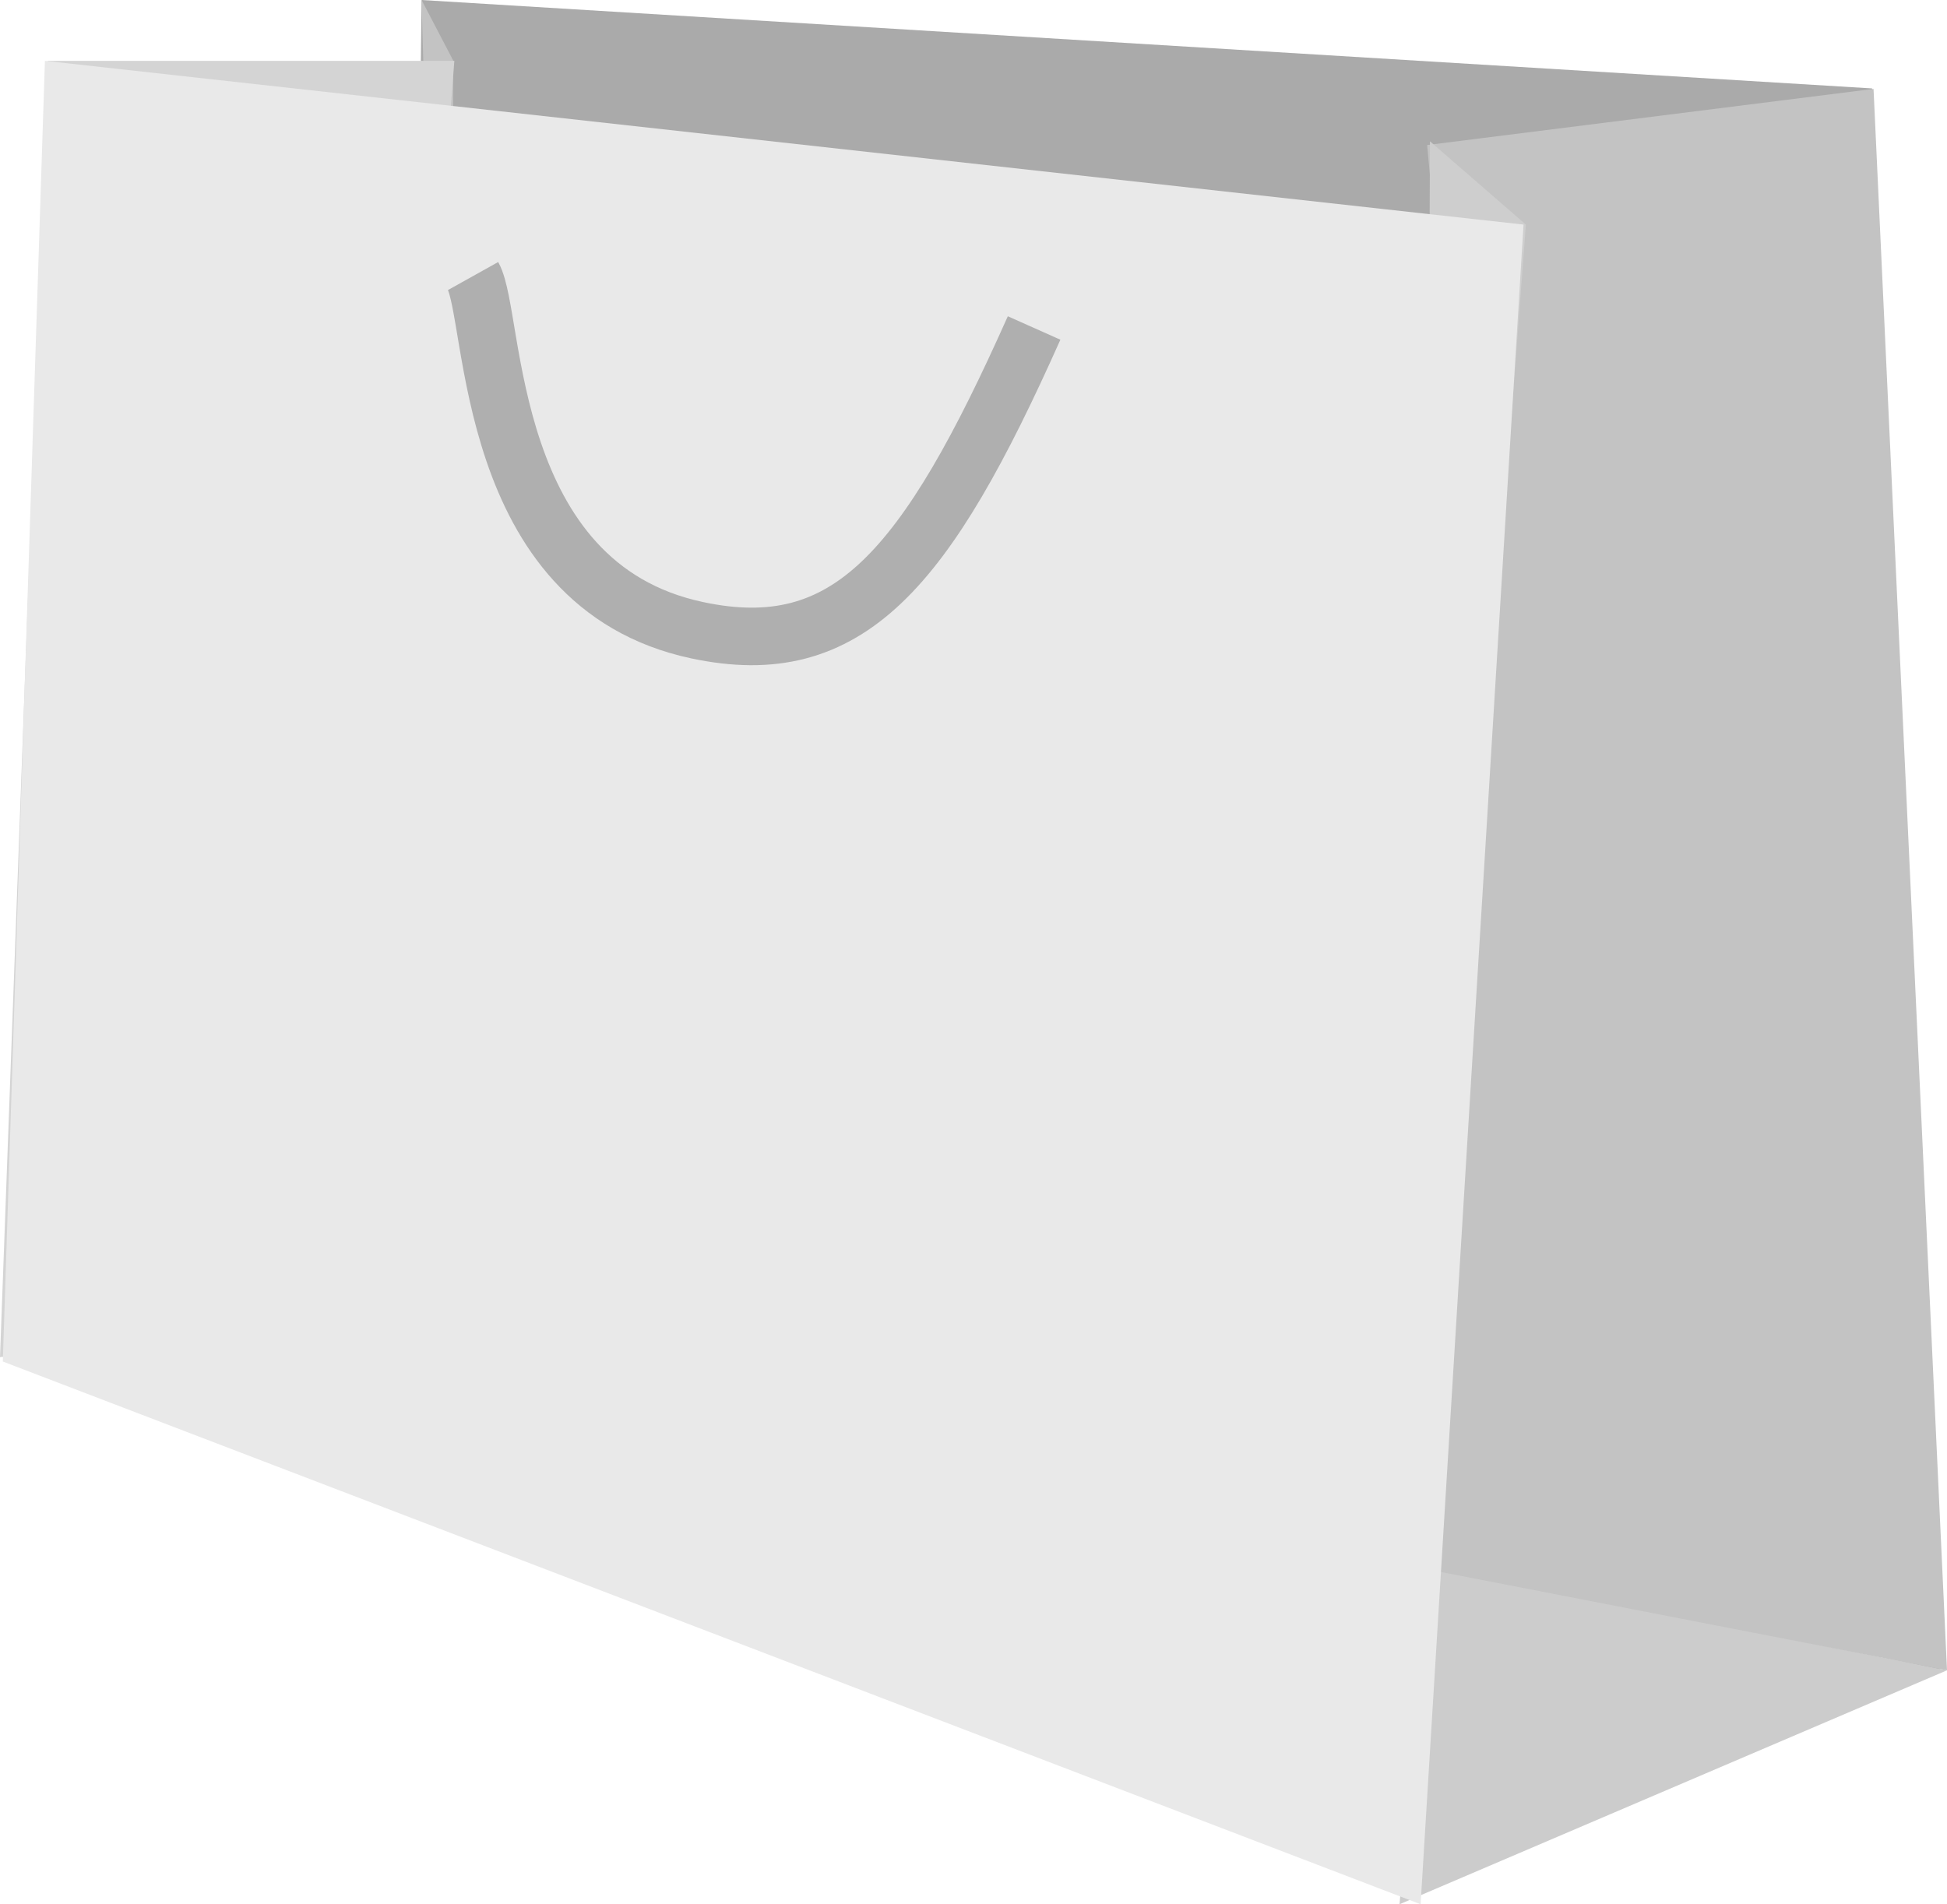
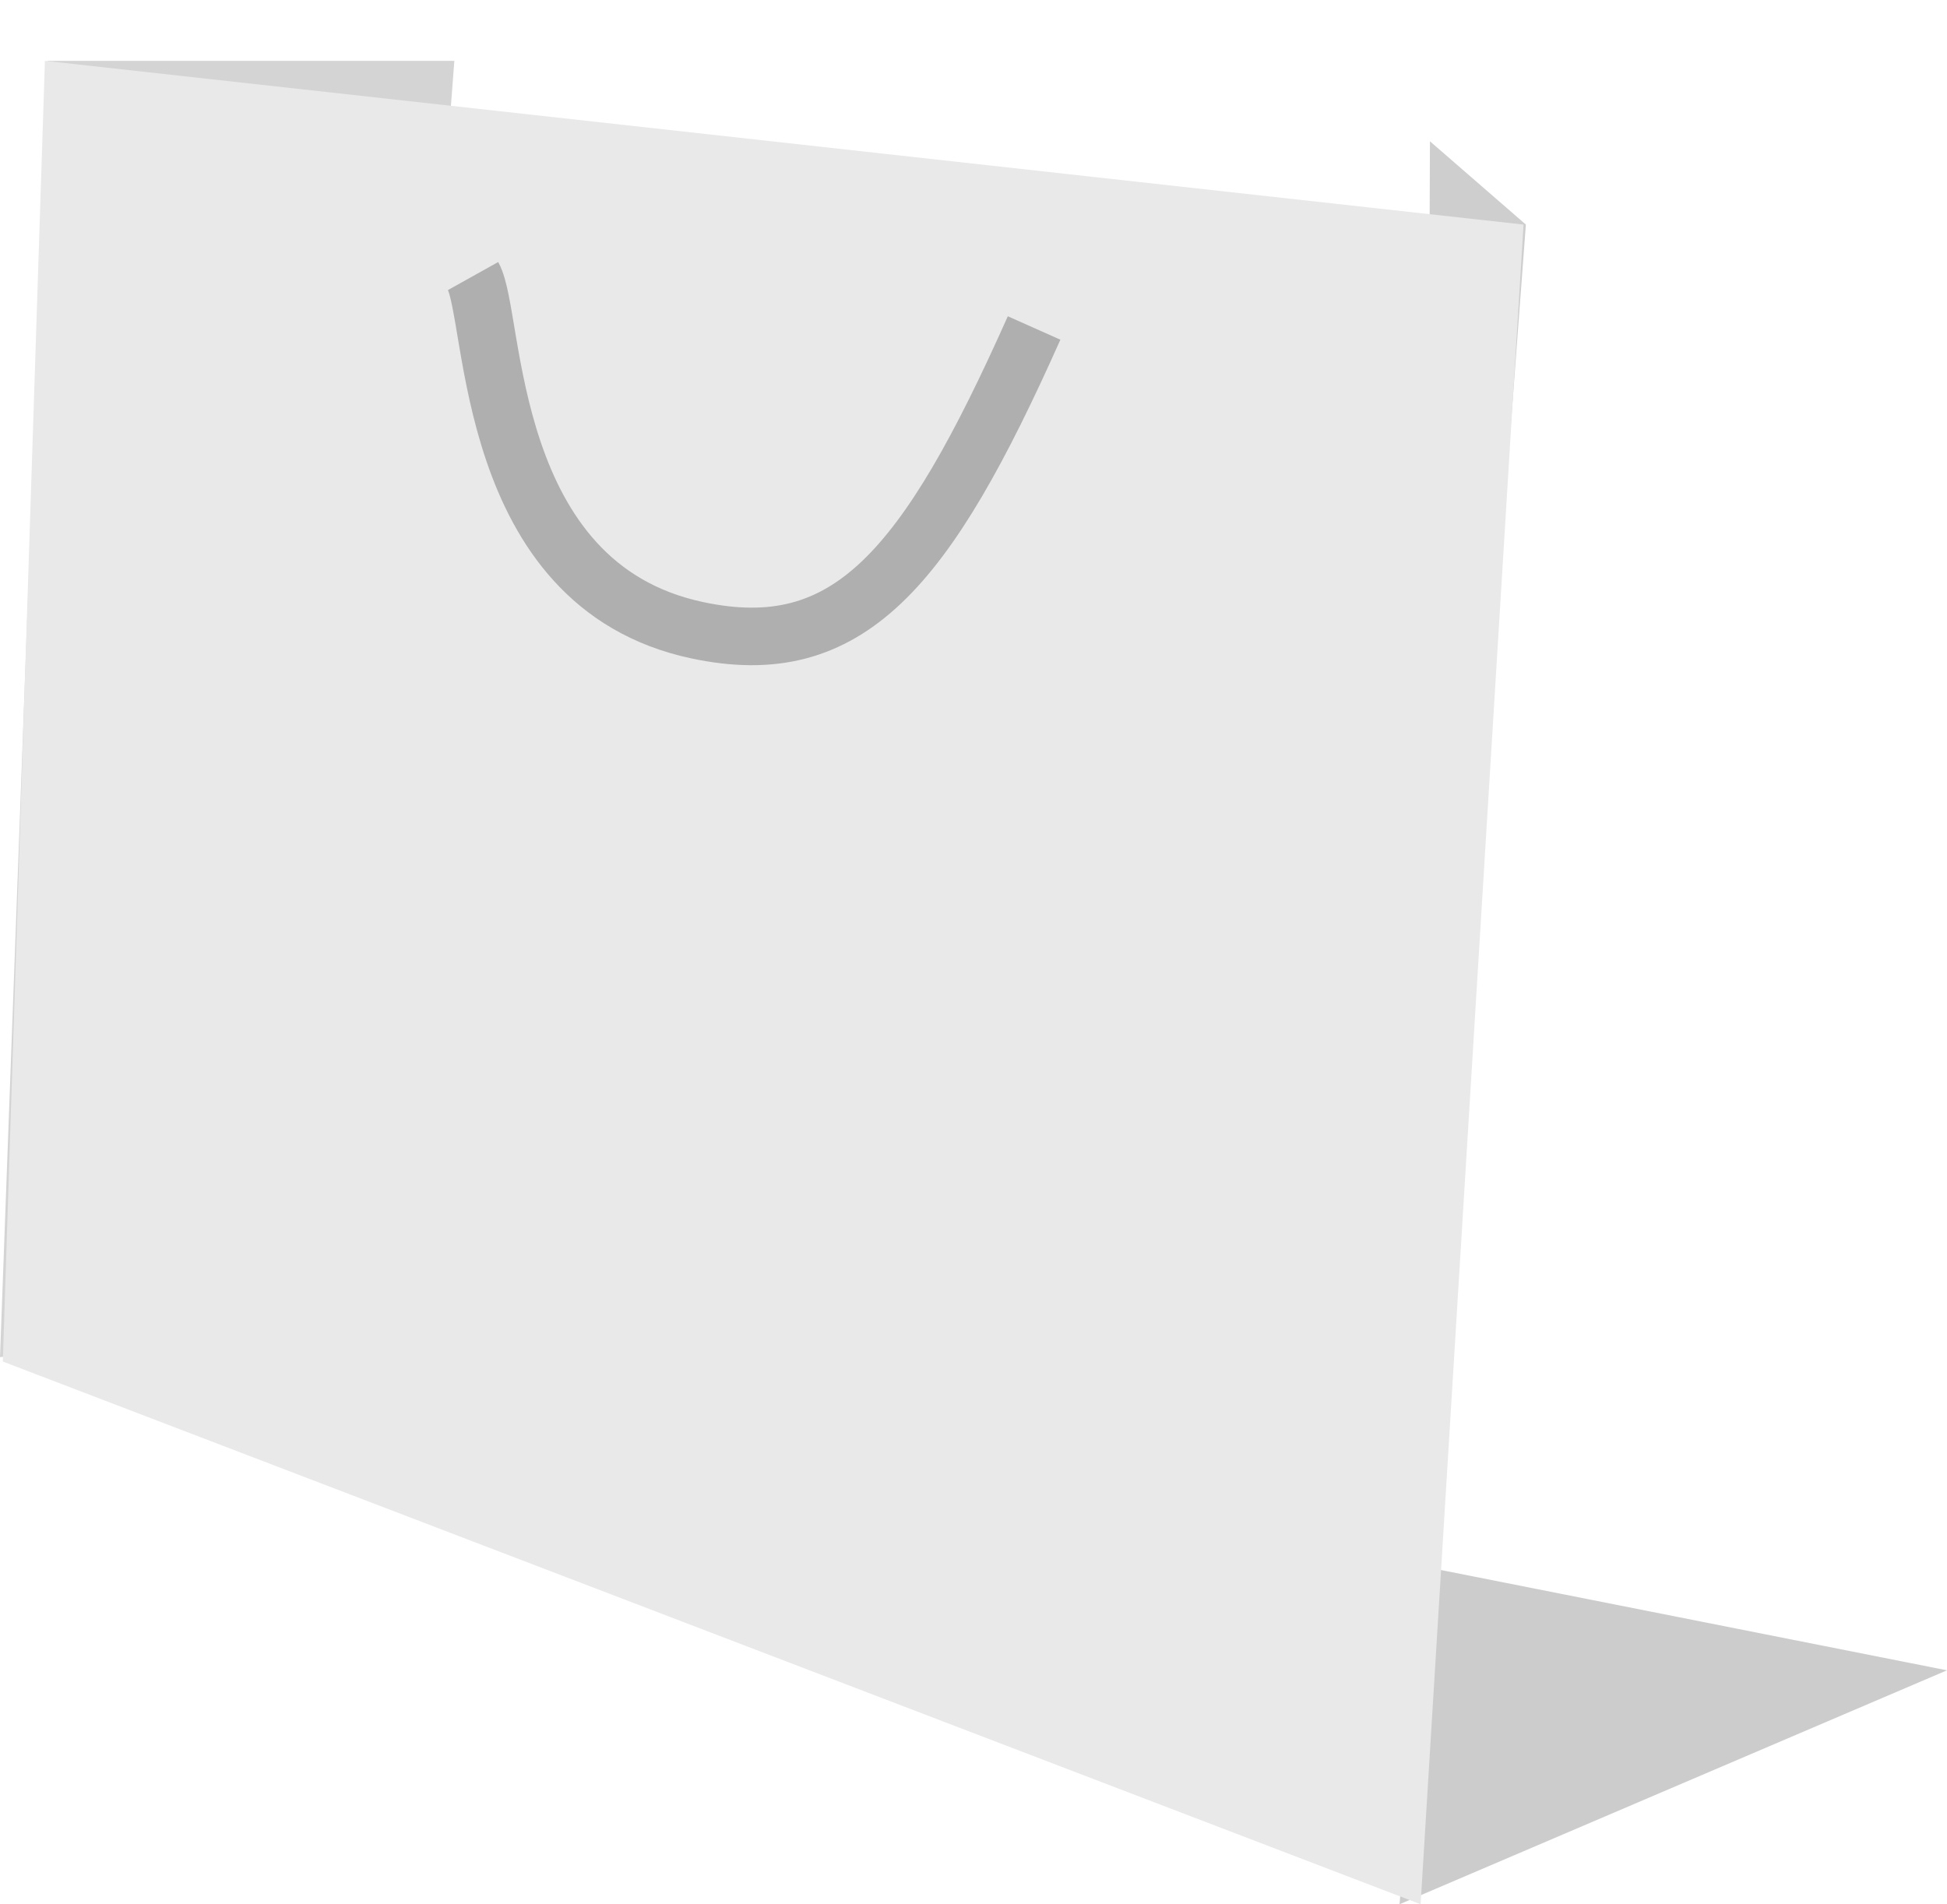
<svg xmlns="http://www.w3.org/2000/svg" xmlns:ns1="http://sodipodi.sourceforge.net/DTD/sodipodi-0.dtd" xmlns:ns2="http://www.inkscape.org/namespaces/inkscape" height="407" width="416.1" viewBox="0 0 416.1 407" preserveAspectRatio="none slice" version="1.1" id="svg18" ns1:docname="cart.svg" ns2:version="0.92.4 (5da689c313, 2019-01-14)">
  <defs id="defs22" />
  <ns1:namedview pagecolor="#ffffff" bordercolor="#666666" borderopacity="1" objecttolerance="10" gridtolerance="10" guidetolerance="10" ns2:pageopacity="0" ns2:pageshadow="2" ns2:window-width="1366" ns2:window-height="705" id="namedview20" showgrid="false" fit-margin-top="0" fit-margin-left="0" fit-margin-right="0" fit-margin-bottom="0" ns2:zoom="0.4609375" ns2:cx="211.1" ns2:cy="244" ns2:window-x="-8" ns2:window-y="-8" ns2:window-maximized="1" ns2:current-layer="svg18" />
  <g id="g34" transform="translate(-44.9,-93)">
-     <path id="path2" d="m 135,93 310,18.9 14.5,338 -328,-72.1 z" ns2:connector-curvature="0" style="fill:#aaaaaa" />
    <path id="path4" d="M 344,500 461,450 350,428 Z" ns2:connector-curvature="0" style="fill:#cccccc" />
-     <path id="path6" d="m 461,450 -15.7,-338 -95.4,12 2.49,26.9 v 278 z M 135,93 l 6.74,12.9 v 233 z" ns2:connector-curvature="0" style="fill:#c3c3c3" />
    <path id="path8" d="m 371,141 -20.5,-17.8 -1.21,307 z" ns2:connector-curvature="0" style="fill:#cecece" />
    <path id="path10" d="M 55.1,106 H 142 l -20.5,269 -76.6,8.06 z" ns2:connector-curvature="0" style="fill:#d4d4d4" />
    <g id="g16">
      <path id="path12" d="m 54.5,106 316,35 -22,359 -303,-116 z" ns2:connector-curvature="0" style="fill:#e9e9e9" />
      <path id="path14" d="m 146,152 c 4.94,8.85 2.19,66 47.9,75.7 32.3,6.88 48.9,-12.8 72,-64.6" ns2:connector-curvature="0" style="fill:none;stroke:#afafaf;stroke-width:12.3" />
    </g>
  </g>
</svg>